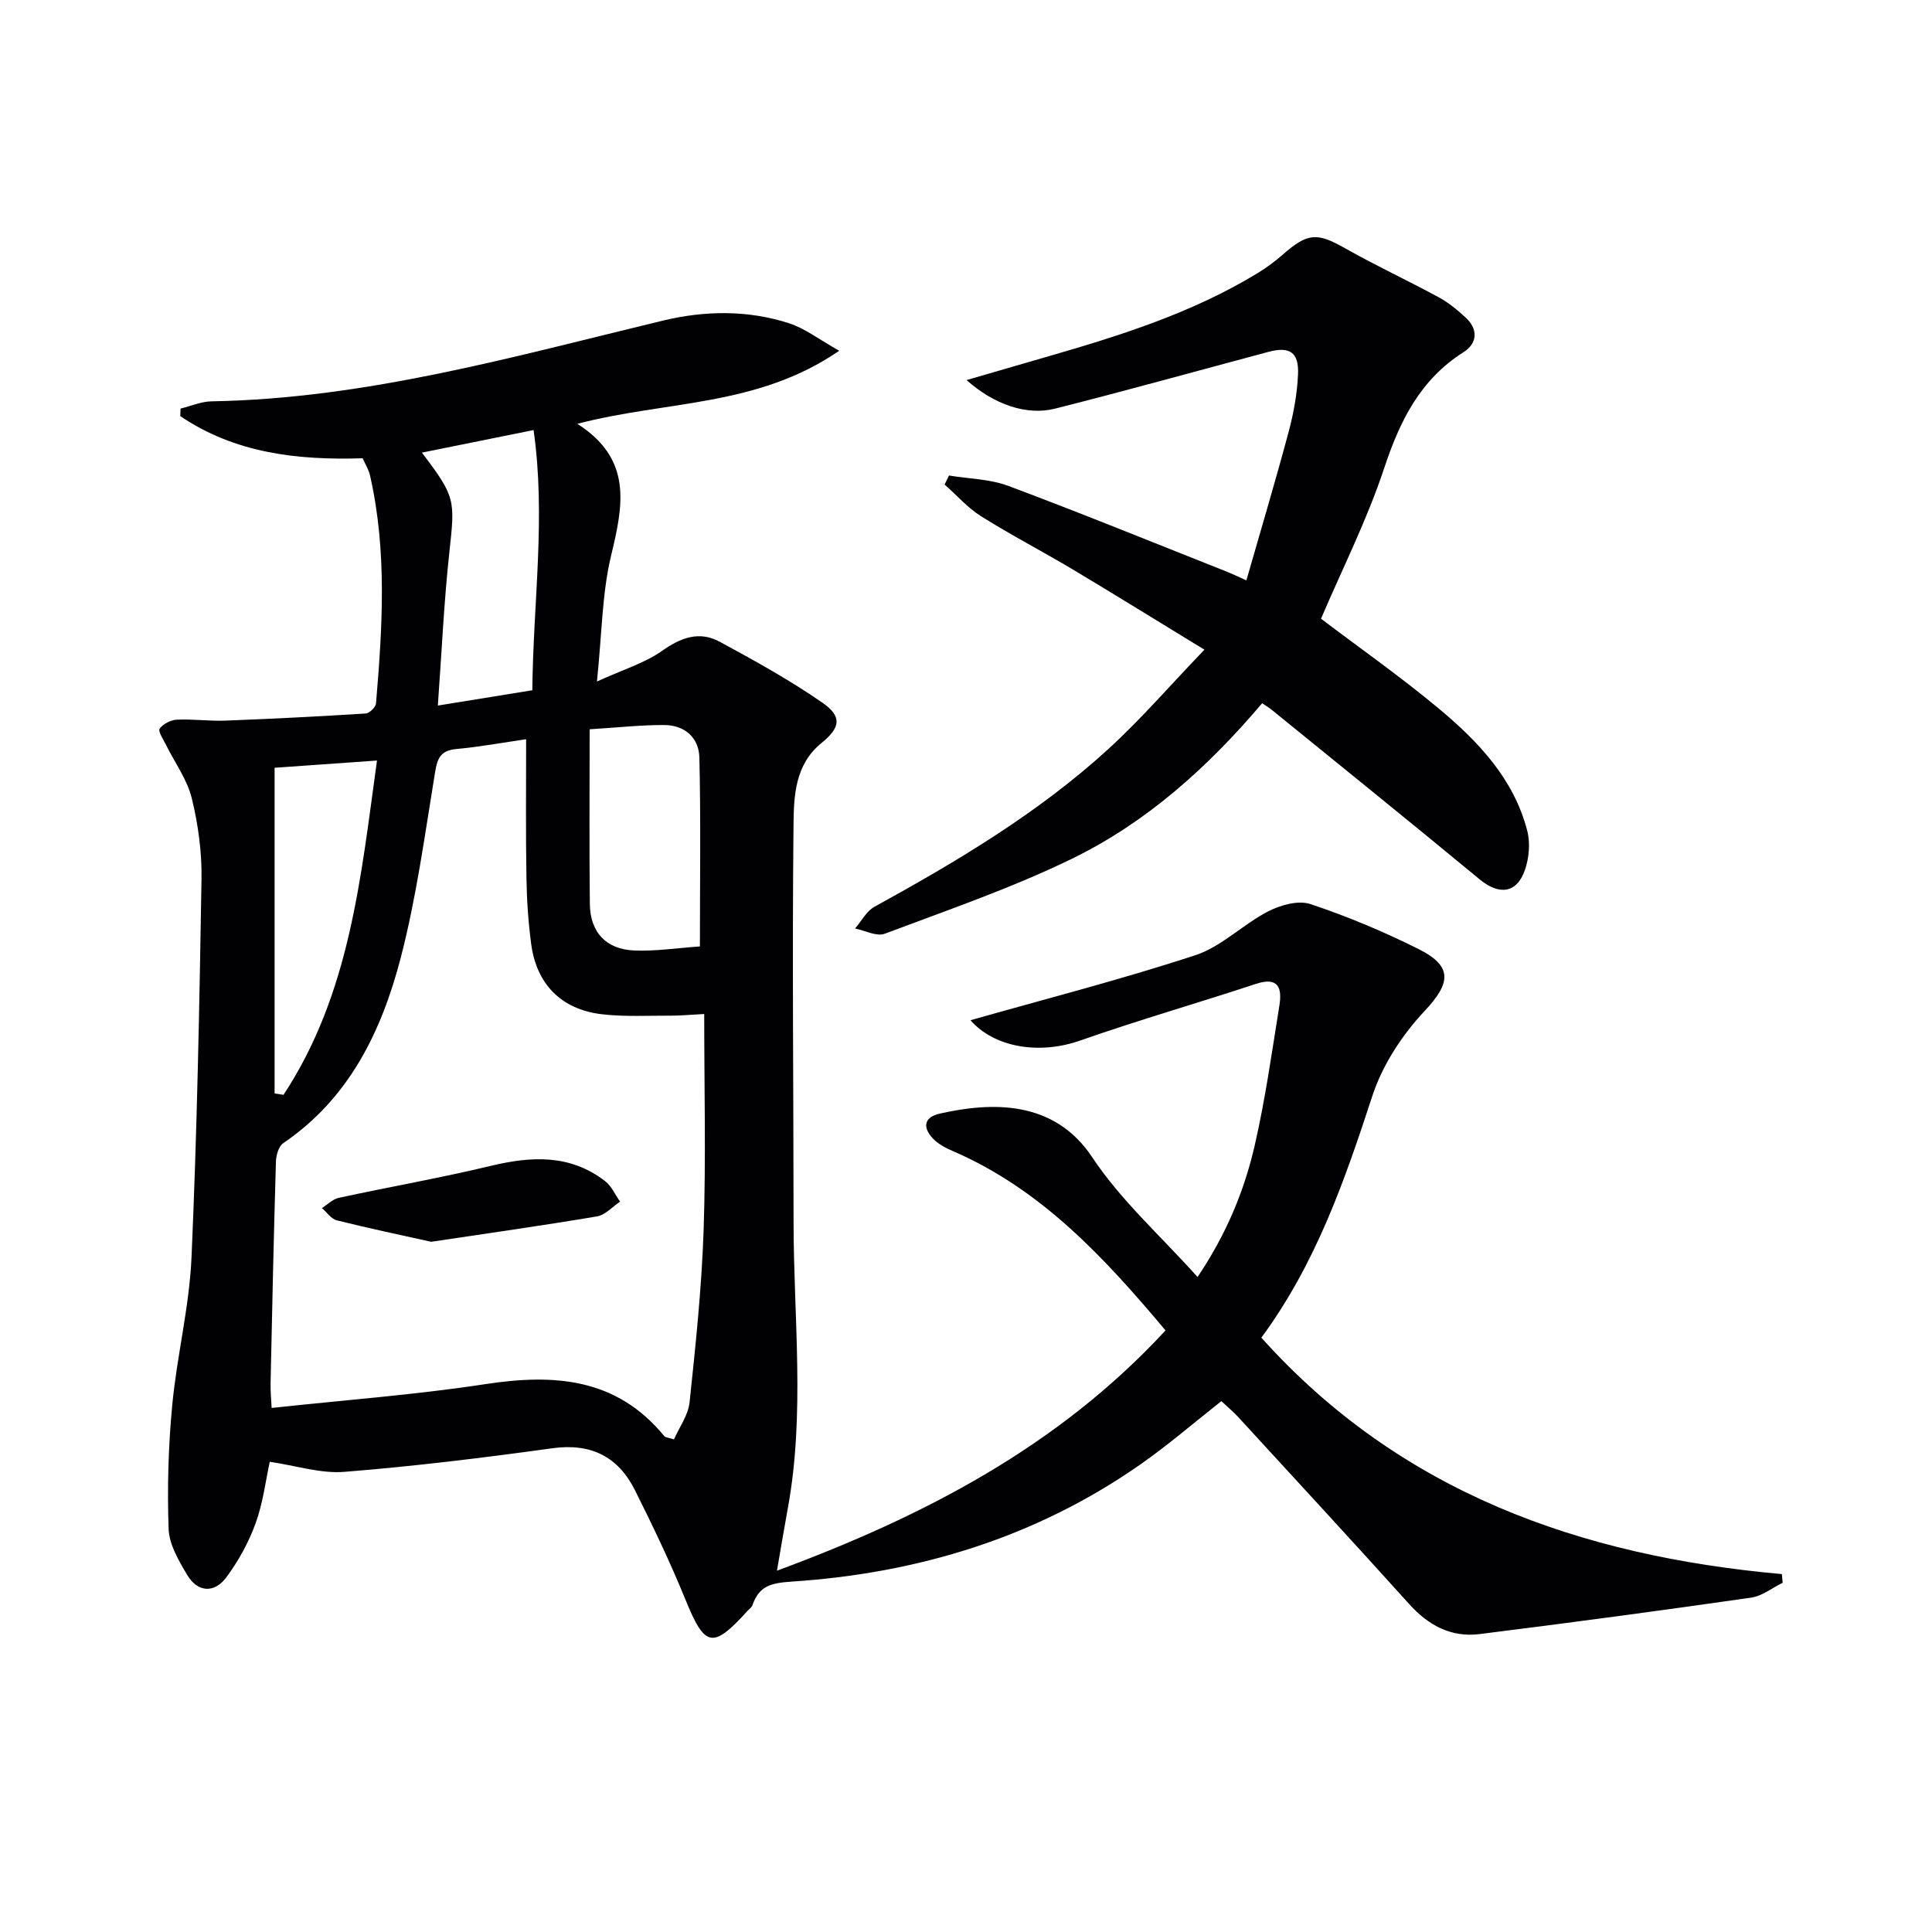
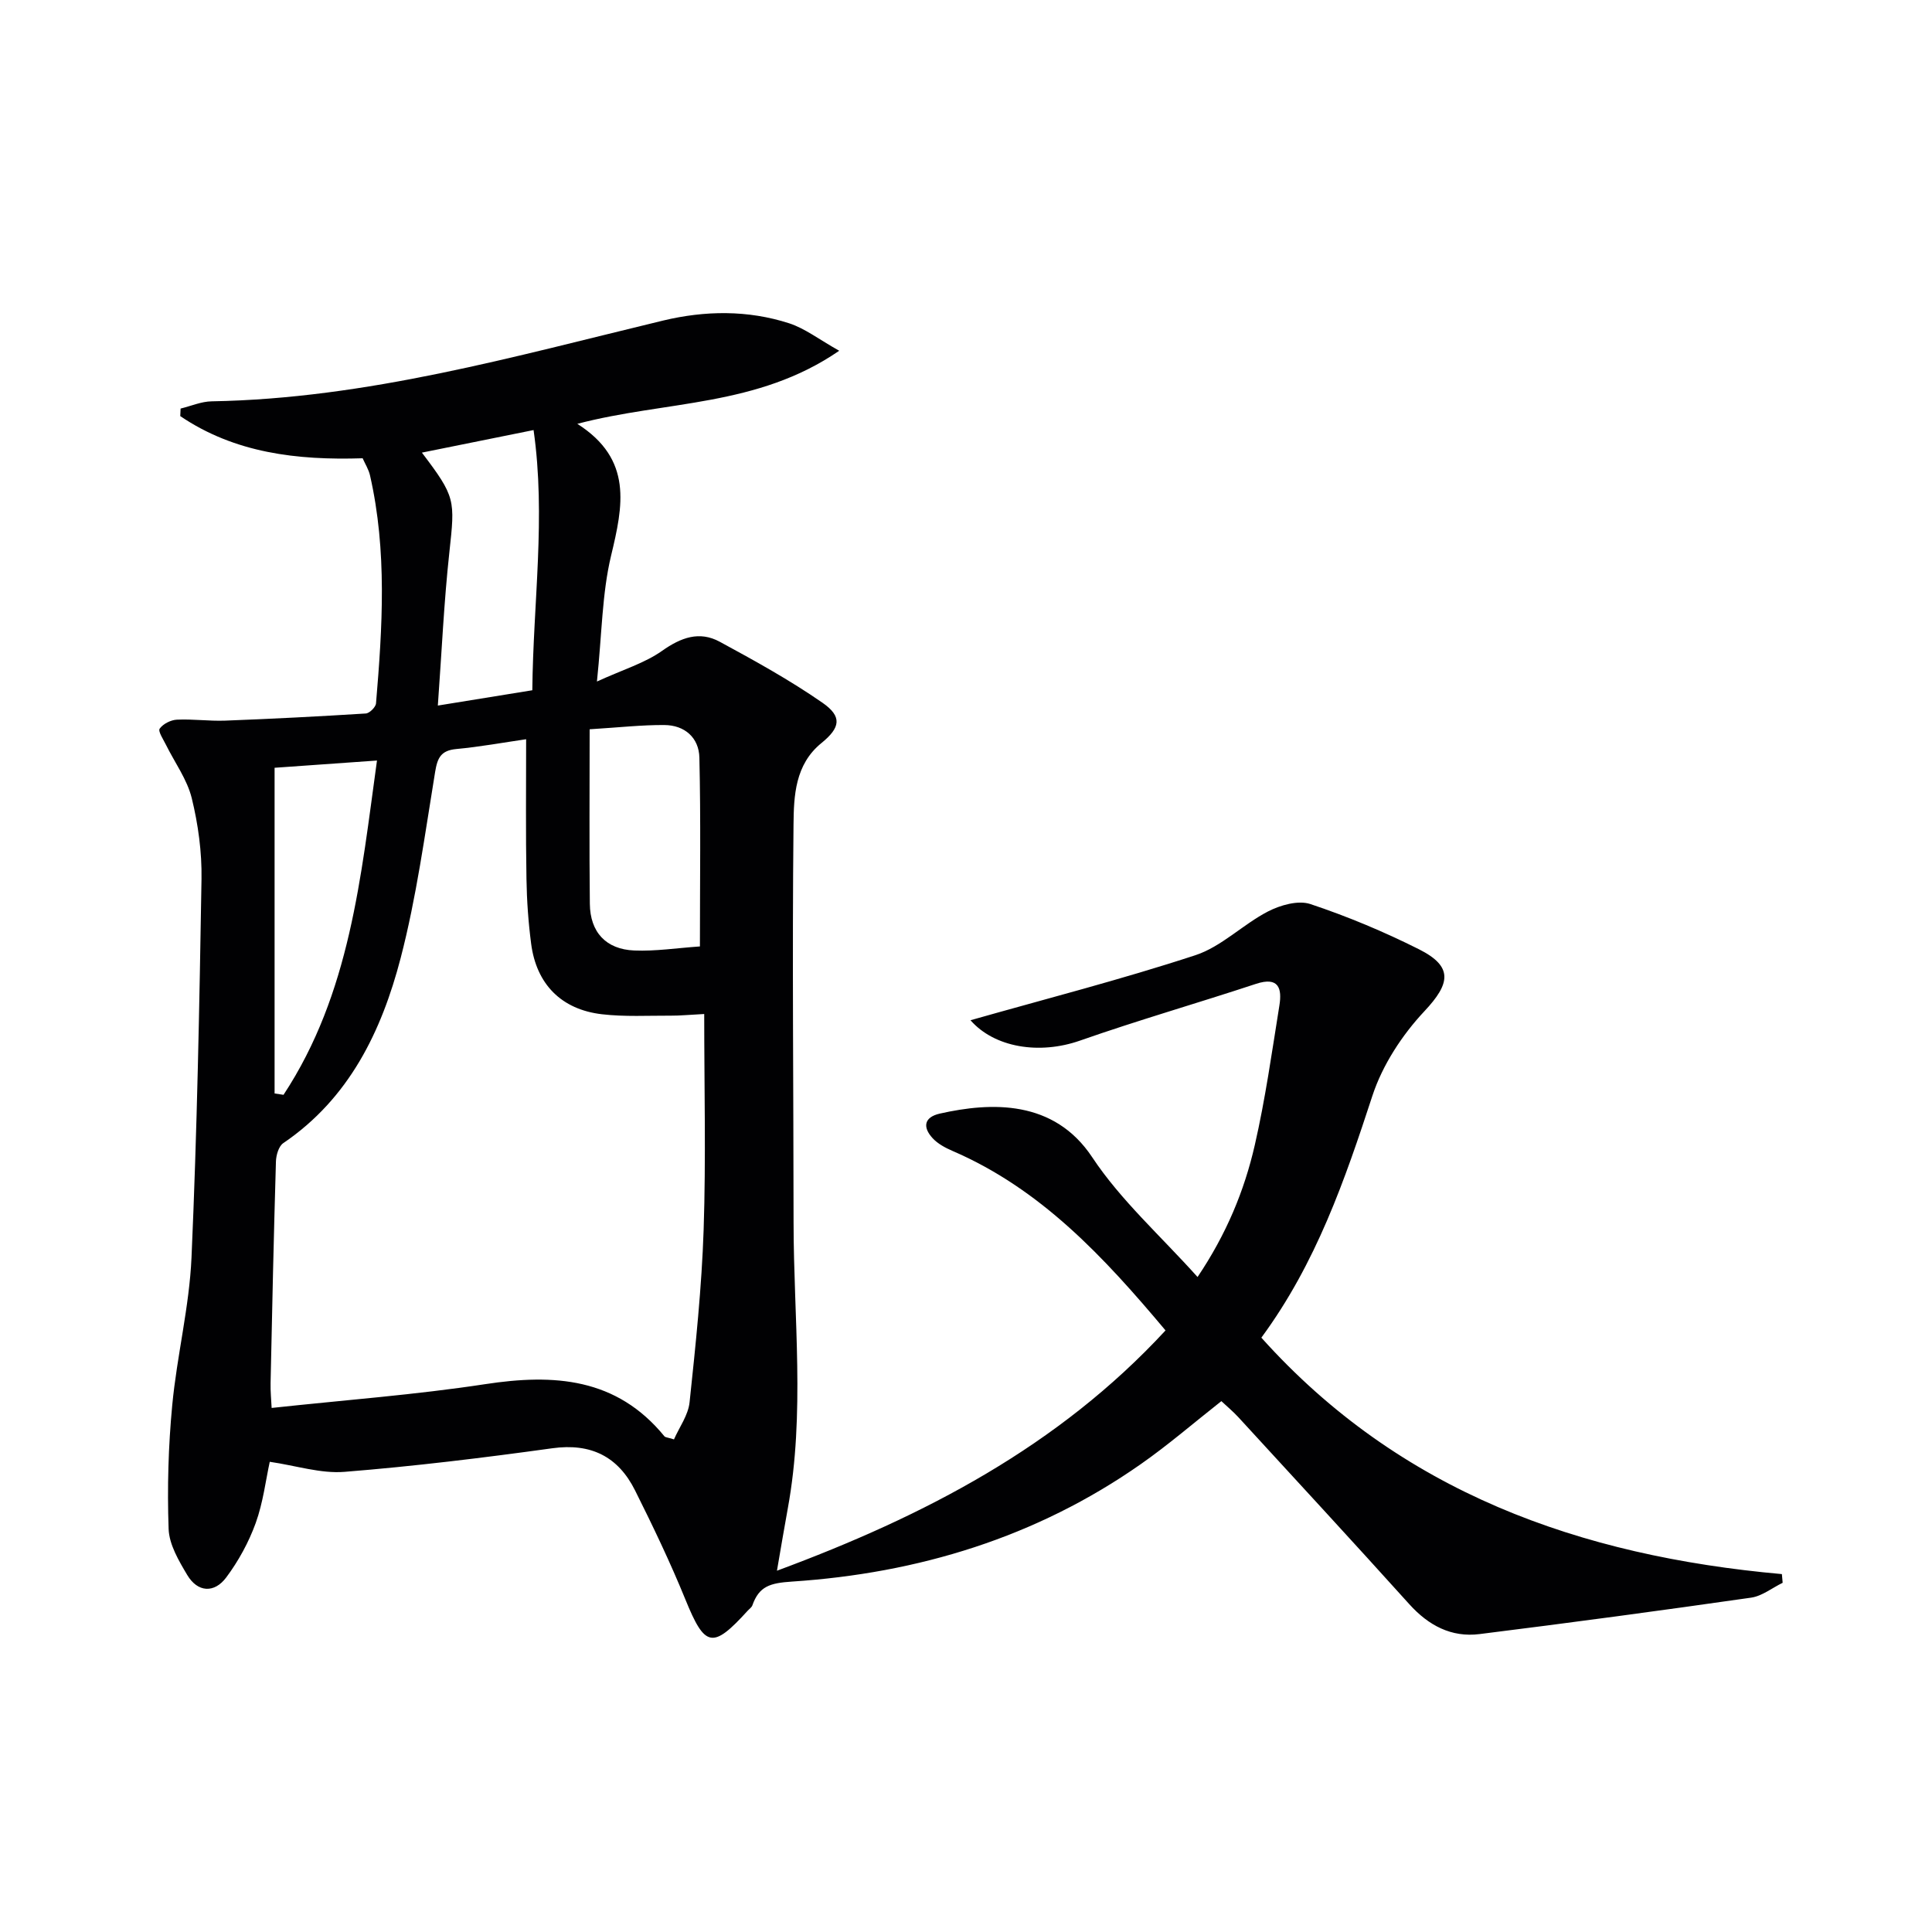
<svg xmlns="http://www.w3.org/2000/svg" enable-background="new 0 0 400 400" viewBox="0 0 400 400">
  <g fill="#010103">
    <path d="m369.08 327.7c-2.18 1.06-4.27 2.76-6.55 3.08-18.71 2.68-37.45 5.2-56.21 7.54-5.84.73-10.56-1.78-14.53-6.18-11.7-12.98-23.56-25.82-35.38-38.7-1.11-1.21-2.39-2.27-3.54-3.35-5.68 4.47-10.96 9.04-16.66 13.03-21.67 15.18-46.13 22.61-72.24 24.33-4.53.3-6.8.95-8.2 4.92-.15.43-.65.75-.98 1.12-7.26 8-8.85 7.58-12.88-2.32-3.13-7.68-6.72-15.18-10.43-22.6-3.49-6.98-9.1-9.84-17.15-8.72-14.29 1.98-28.62 3.73-43 4.88-4.93.4-10.02-1.29-15.48-2.08-.83 3.79-1.37 8.41-2.91 12.68-1.44 3.98-3.57 7.87-6.1 11.26-2.46 3.3-5.91 3.14-8.09-.53-1.74-2.93-3.73-6.29-3.84-9.52-.3-8.52-.06-17.12.75-25.62.97-10.23 3.54-20.35 3.99-30.58 1.15-26.09 1.64-52.22 2.07-78.34.09-5.59-.69-11.32-2.02-16.75-.96-3.89-3.53-7.38-5.35-11.07-.55-1.11-1.67-2.78-1.29-3.32.7-.99 2.3-1.8 3.56-1.86 3.31-.16 6.65.32 9.97.2 9.72-.37 19.44-.87 29.15-1.48.77-.05 2.05-1.32 2.11-2.1 1.33-15.77 2.32-31.54-1.24-47.18-.28-1.25-1.02-2.4-1.53-3.56-13.6.44-26.48-1.09-37.76-8.73.02-.52.04-1.04.07-1.56 2.15-.52 4.29-1.47 6.45-1.5 32.05-.56 62.62-9.3 93.44-16.72 8.66-2.08 17.54-2.21 26.12.57 3.26 1.06 6.13 3.31 10.35 5.68-16.99 11.69-35.83 10.3-54.22 15.13 11.55 7.36 9.46 16.99 6.98 27.33-1.87 7.82-1.88 16.09-2.92 26.02 5.45-2.49 9.89-3.81 13.47-6.34 3.93-2.78 7.74-4.18 11.96-1.89 7.25 3.93 14.51 7.94 21.27 12.63 4.11 2.86 3.72 5.14-.23 8.35-5.47 4.45-5.71 10.94-5.77 16.86-.29 27.45 0 54.91.01 82.36.01 19.76 2.41 39.57-1.2 59.26-.74 4.03-1.41 8.08-2.24 12.87 30.56-11.33 58.25-25.73 80.45-49.75-12.75-15.19-25.8-29.28-44.14-37.18-1.48-.64-3.04-1.48-4.1-2.64-2.08-2.27-1.76-4.33 1.5-5.07 10.65-2.4 23.64-2.92 31.57 9.05 5.9 8.9 14.14 16.24 21.8 24.78 5.96-8.86 9.68-17.83 11.85-27.31 2.18-9.52 3.54-19.22 5.09-28.88.57-3.53-.1-6.07-4.85-4.5-12.11 4-24.38 7.52-36.41 11.74-8.46 2.97-17.74 1.44-22.69-4.21 15.33-4.36 31.11-8.4 46.55-13.46 5.41-1.77 9.84-6.37 15.04-9.06 2.56-1.32 6.25-2.37 8.76-1.54 7.69 2.56 15.24 5.72 22.49 9.36 7.15 3.59 6.52 7.1 1.14 12.83-4.61 4.91-8.67 11.12-10.76 17.48-5.71 17.45-11.63 34.66-23 50.11 28.7 31.99 66.01 45.21 107.77 48.95.05.63.1 1.21.16 1.8zm-260.15-174.65c-4.64.67-9.54 1.57-14.47 2.03-3.16.3-3.89 1.8-4.37 4.73-2.12 12.9-3.86 25.94-7.14 38.55-3.95 15.15-10.65 29.05-24.31 38.32-.94.64-1.47 2.48-1.51 3.78-.45 15.3-.79 30.61-1.11 45.91-.04 1.71.14 3.43.22 5.13 15.15-1.64 29.75-2.72 44.18-4.92 14.3-2.19 27.23-1.34 37.15 10.8.17.21.61.21 1.97.63 1.08-2.48 2.95-5 3.23-7.69 1.26-11.88 2.51-23.79 2.91-35.71.49-14.74.12-29.5.12-44.67-3.26.17-5.06.35-6.85.34-4.78-.02-9.6.26-14.33-.29-8.41-.98-13.56-6.24-14.65-14.58-.58-4.44-.9-8.93-.97-13.41-.17-9.43-.07-18.87-.07-28.95zm-21.58-59.34c6.99 9.22 6.86 9.77 5.69 20.6-1.13 10.35-1.59 20.77-2.39 31.77 7.01-1.14 13.1-2.13 19.56-3.17.18-18.25 2.83-35.88.26-53.87-7.99 1.61-15.4 3.11-23.12 4.67zm34.73 57.28c0 12.58-.09 24.35.04 36.13.06 5.87 3.33 9.43 9.21 9.67 4.38.18 8.8-.51 13.58-.84 0-13.52.19-26.31-.11-39.09-.09-4.11-3.03-6.74-7.28-6.75-4.62-.03-9.23.49-15.44.88zm-65.23 75.4c.62.09 1.23.19 1.85.28 13.79-20.95 16.01-45.1 19.35-69.21-7.92.56-14.91 1.06-21.2 1.5z" />
-     <path d="m261.31 145.6c-11.32 13.36-24.02 24.73-39.43 32.22-12.47 6.07-25.7 10.6-38.71 15.5-1.68.63-4.08-.67-6.14-1.08 1.32-1.53 2.35-3.59 4.01-4.5 17.1-9.4 33.85-19.37 48.33-32.57 6.84-6.24 12.93-13.31 19.99-20.66-9.74-5.94-18.45-11.35-27.25-16.61-6.28-3.75-12.79-7.12-18.98-11.01-2.79-1.75-5.05-4.36-7.56-6.57.3-.62.61-1.25.91-1.87 4.11.68 8.46.72 12.29 2.15 15.22 5.7 30.28 11.84 45.4 17.83.88.35 1.74.77 3.88 1.73 3.04-10.6 6.06-20.69 8.78-30.87 1.02-3.82 1.73-7.8 1.91-11.74.21-4.63-1.71-5.87-6.12-4.7-14.72 3.93-29.4 8.02-44.17 11.75-5.9 1.49-12.65-.84-18.33-5.91 5.87-1.7 11.15-3.24 16.43-4.77 15.19-4.38 30.25-9.09 43.87-17.4 1.84-1.12 3.59-2.43 5.21-3.85 5.13-4.5 7.08-4.54 12.84-1.28 6.35 3.6 12.99 6.68 19.41 10.16 2.02 1.1 3.86 2.62 5.56 4.19 2.68 2.46 2.41 5.37-.43 7.17-9 5.71-13.19 14.24-16.44 24.05-3.54 10.67-8.66 20.82-13.07 31.14 7.99 6.05 16.41 11.96 24.29 18.52 8.23 6.85 15.65 14.62 18.42 25.43.65 2.53.36 5.66-.52 8.15-1.72 4.83-5.37 5.15-9.37 1.84-14.22-11.76-28.59-23.34-42.9-34.98-.49-.42-1.07-.76-2.11-1.46z" />
-     <path d="m89.27 257.1c-6.08-1.35-12.84-2.77-19.53-4.44-1.17-.29-2.07-1.67-3.09-2.54 1.16-.73 2.23-1.85 3.49-2.12 10.48-2.27 21.05-4.12 31.47-6.62 8.43-2.02 16.43-2.43 23.67 3.16 1.33 1.03 2.08 2.81 3.1 4.25-1.58 1.05-3.05 2.76-4.77 3.05-11.07 1.87-22.2 3.44-34.34 5.26z" />
  </g>
</svg>